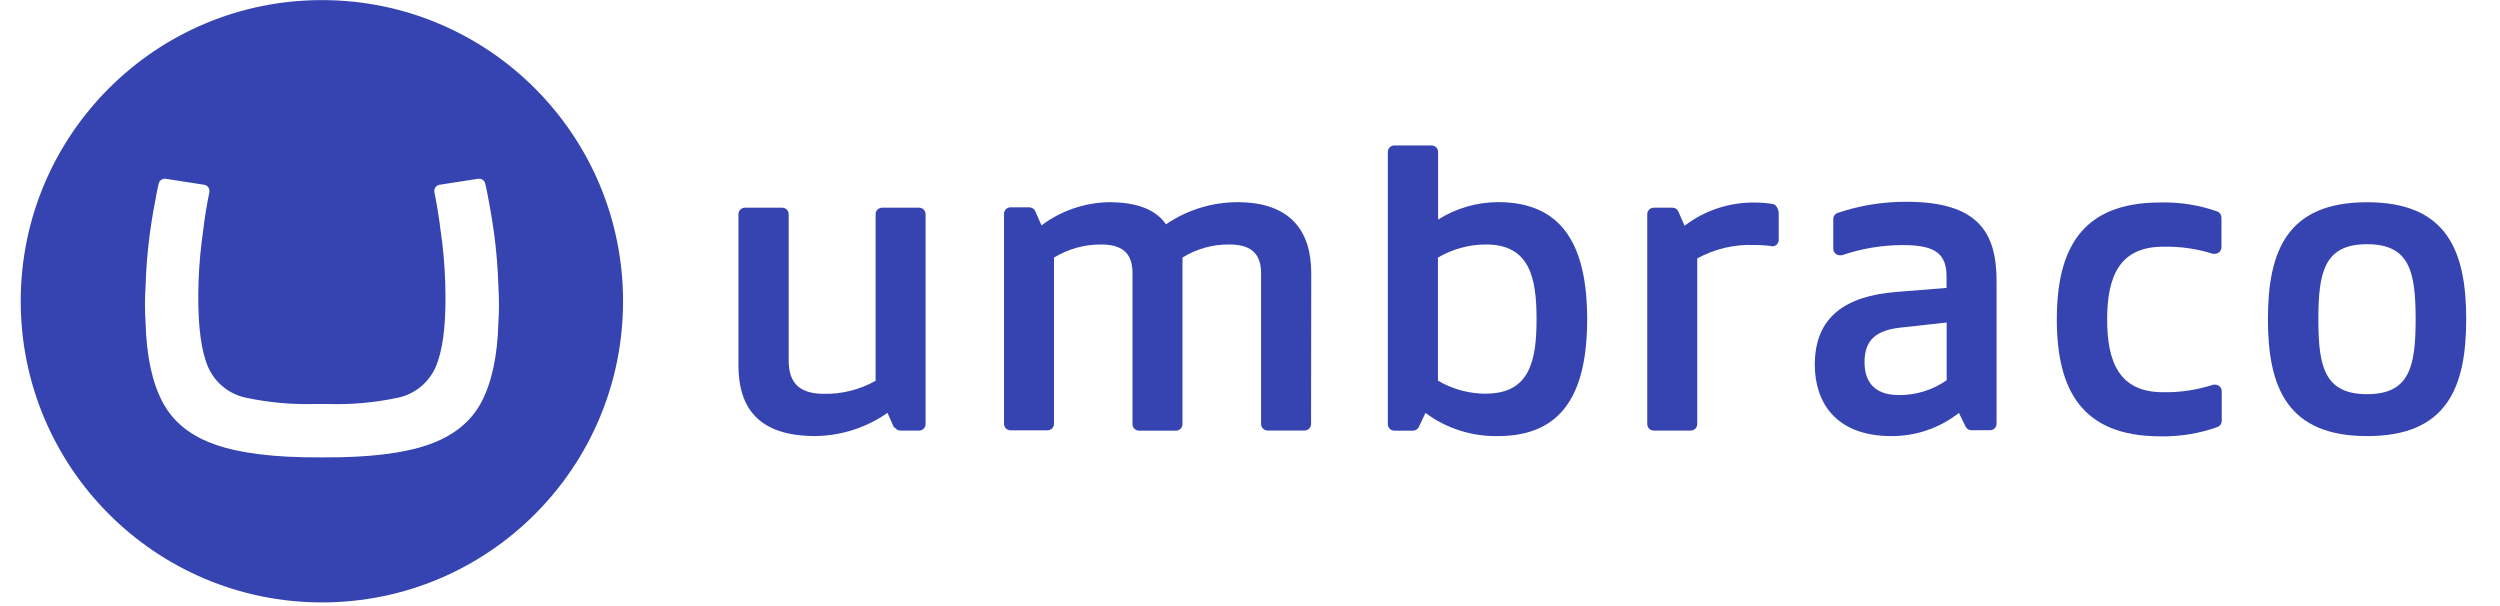
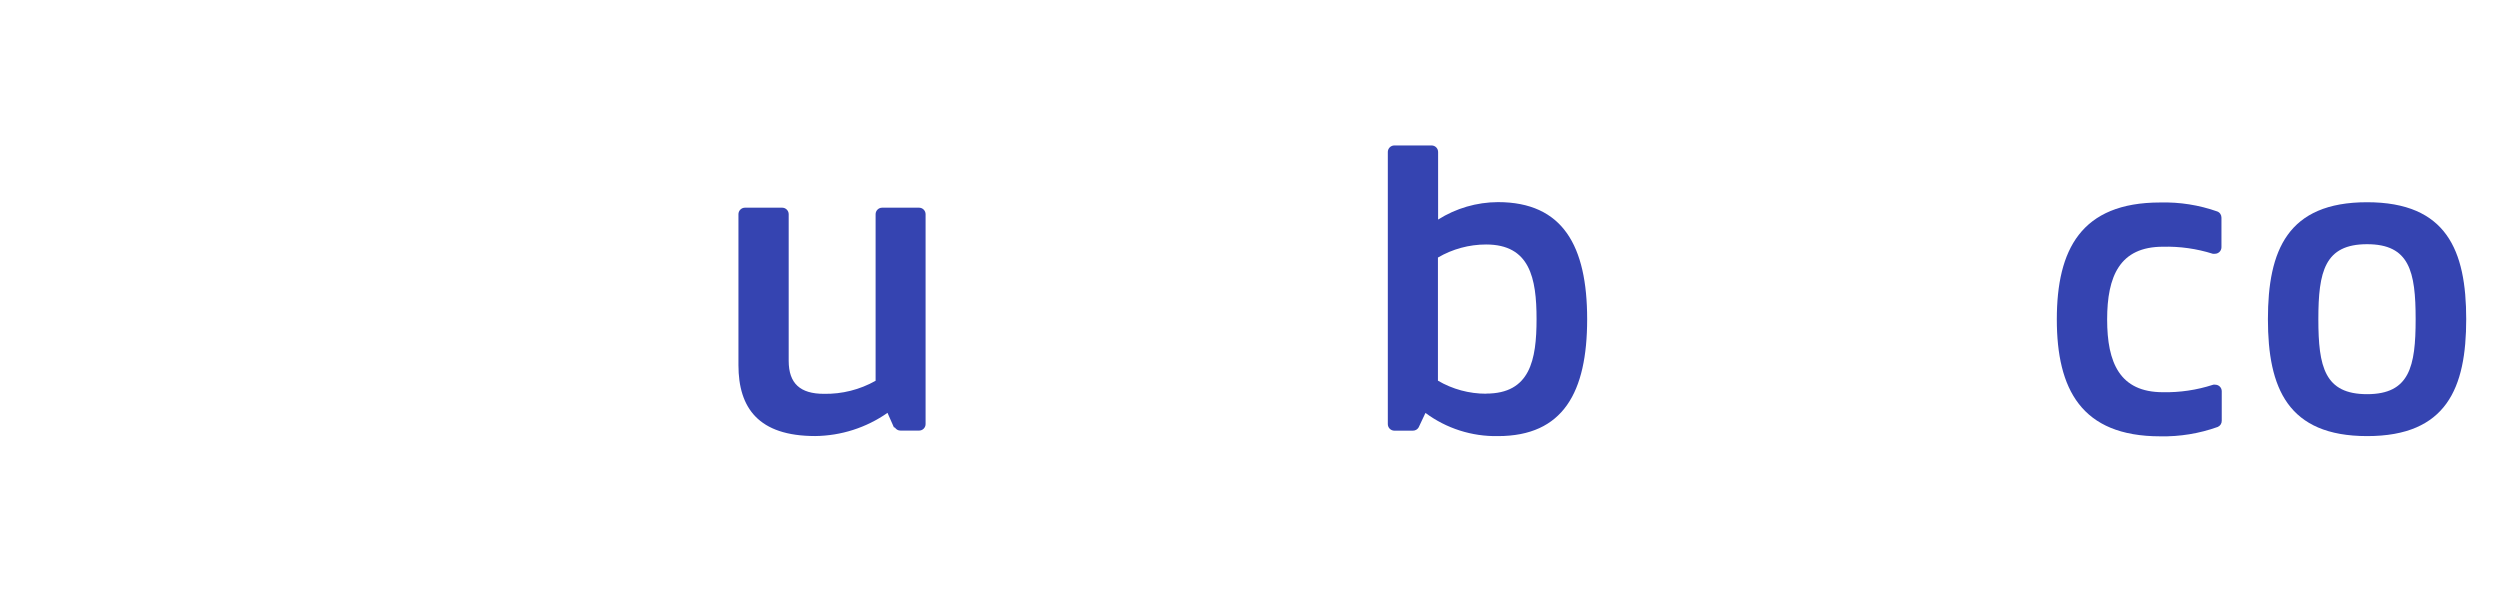
<svg xmlns="http://www.w3.org/2000/svg" width="132" height="32" viewBox="0 0 132 32" fill="none">
-   <path d="M1.094 15.886C1.103 7.104 8.234 -0.006 17.017 0.005C25.801 0.016 32.908 7.145 32.897 15.927C32.885 24.71 25.77 31.808 16.995 31.808C8.208 31.803 1.089 24.676 1.094 15.889V15.886ZM16.673 21.331C15.439 21.367 14.206 21.257 12.998 21.002C12.559 20.912 12.148 20.719 11.799 20.438C11.449 20.157 11.172 19.797 10.991 19.387C10.631 18.558 10.457 17.279 10.469 15.551C10.476 14.648 10.532 13.746 10.639 12.849C10.742 11.975 10.845 11.255 10.949 10.689L11.058 10.126C11.059 10.11 11.059 10.093 11.058 10.077C11.058 10.001 11.031 9.927 10.982 9.869C10.933 9.811 10.866 9.771 10.791 9.757L8.74 9.438H8.695C8.623 9.438 8.553 9.463 8.496 9.508C8.439 9.554 8.399 9.616 8.382 9.687C8.347 9.817 8.326 9.916 8.265 10.229C8.148 10.833 8.039 11.422 7.919 12.281C7.792 13.214 7.715 14.153 7.688 15.094C7.643 15.749 7.643 16.407 7.688 17.063C7.736 18.802 8.035 20.192 8.584 21.233C9.133 22.274 10.063 23.023 11.374 23.478C12.685 23.935 14.511 24.159 16.853 24.149H17.148C19.492 24.159 21.318 23.935 22.626 23.478C23.935 23.021 24.865 22.273 25.417 21.233C25.966 20.192 26.265 18.802 26.314 17.063C26.358 16.407 26.358 15.749 26.314 15.094C26.286 14.153 26.209 13.214 26.082 12.281C25.962 11.433 25.853 10.846 25.736 10.229C25.671 9.916 25.654 9.819 25.619 9.687C25.602 9.616 25.562 9.553 25.505 9.508C25.448 9.462 25.378 9.438 25.305 9.438H25.252L23.201 9.757C23.125 9.77 23.057 9.809 23.008 9.867C22.958 9.926 22.931 10 22.932 10.077C22.93 10.093 22.93 10.11 22.932 10.126L23.04 10.689C23.143 11.257 23.248 11.977 23.354 12.849C23.459 13.746 23.514 14.648 23.521 15.551C23.538 17.276 23.364 18.554 22.999 19.384C22.819 19.793 22.544 20.153 22.196 20.435C21.849 20.716 21.439 20.91 21.002 21.002C19.795 21.257 18.562 21.368 17.33 21.333L16.673 21.331Z" fill="#3544B1" />
  <path d="M119.746 16.853C119.746 13.224 120.779 10.678 124.981 10.678C129.183 10.678 130.216 13.224 130.216 16.853C130.216 20.482 129.183 23.026 124.986 23.026C120.789 23.026 119.746 20.483 119.746 16.853ZM127.546 16.853C127.546 14.329 127.219 12.894 124.981 12.894C122.743 12.894 122.409 14.333 122.409 16.853C122.409 19.373 122.741 20.812 124.981 20.812C127.22 20.812 127.546 19.368 127.546 16.853Z" fill="#3544B1" />
  <path d="M47.244 22.563C47.275 22.616 47.319 22.66 47.372 22.69C47.426 22.721 47.486 22.736 47.547 22.735H48.527C48.618 22.735 48.706 22.699 48.77 22.634C48.835 22.57 48.871 22.482 48.871 22.391V11.31C48.871 11.219 48.835 11.132 48.77 11.067C48.706 11.002 48.618 10.966 48.527 10.966H46.576C46.485 10.966 46.398 11.002 46.333 11.067C46.268 11.132 46.232 11.219 46.232 11.31V20.105C45.4 20.575 44.457 20.812 43.502 20.794C42.254 20.794 41.643 20.251 41.643 19.05V11.31C41.643 11.219 41.607 11.132 41.542 11.067C41.477 11.002 41.39 10.966 41.299 10.966H39.334C39.243 10.966 39.156 11.002 39.091 11.067C39.026 11.132 38.99 11.219 38.99 11.31V19.279C38.99 21.541 40.051 23.023 43.042 23.023C44.409 23.009 45.74 22.582 46.86 21.799L47.205 22.579L47.244 22.563Z" fill="#3544B1" />
-   <path d="M69.234 14.422C69.234 12.185 68.127 10.675 65.334 10.675C63.988 10.679 62.674 11.086 61.562 11.844C61.068 11.116 60.123 10.675 58.544 10.675C57.261 10.7 56.018 11.129 54.991 11.899L54.647 11.119C54.616 11.066 54.572 11.022 54.518 10.992C54.465 10.961 54.404 10.946 54.342 10.947H53.356C53.265 10.947 53.177 10.983 53.113 11.048C53.048 11.112 53.012 11.2 53.012 11.291V22.377C53.012 22.468 53.048 22.556 53.113 22.62C53.177 22.685 53.265 22.721 53.356 22.721H55.306C55.398 22.721 55.485 22.685 55.55 22.62C55.614 22.556 55.651 22.468 55.651 22.377V13.598C56.396 13.146 57.251 12.908 58.123 12.909C59.185 12.909 59.796 13.3 59.796 14.419V22.394C59.796 22.486 59.832 22.573 59.897 22.638C59.961 22.702 60.049 22.739 60.14 22.739H62.09C62.182 22.739 62.269 22.702 62.334 22.638C62.398 22.573 62.435 22.486 62.435 22.394V13.598C63.178 13.137 64.037 12.899 64.912 12.909C65.945 12.909 66.585 13.3 66.585 14.419V22.387C66.585 22.479 66.621 22.566 66.686 22.631C66.75 22.695 66.838 22.732 66.929 22.732H68.879C68.971 22.732 69.058 22.695 69.123 22.631C69.188 22.566 69.224 22.479 69.224 22.387L69.234 14.422Z" fill="#3544B1" />
  <path d="M75.264 21.802C76.369 22.622 77.715 23.052 79.091 23.026C82.533 23.026 83.802 20.718 83.802 16.853C83.802 12.989 82.521 10.672 79.091 10.672C77.972 10.677 76.878 10.996 75.932 11.593V8.035C75.933 7.988 75.925 7.943 75.909 7.9C75.892 7.857 75.867 7.817 75.835 7.784C75.802 7.751 75.764 7.725 75.722 7.707C75.679 7.689 75.633 7.68 75.588 7.68H73.622C73.53 7.68 73.443 7.716 73.378 7.781C73.314 7.845 73.277 7.933 73.277 8.024V22.394C73.277 22.486 73.314 22.573 73.378 22.638C73.443 22.702 73.53 22.739 73.622 22.739H74.601C74.662 22.739 74.723 22.724 74.776 22.694C74.829 22.663 74.873 22.62 74.904 22.567L75.264 21.802ZM78.466 20.788C77.572 20.789 76.694 20.551 75.923 20.1V13.598C76.694 13.147 77.572 12.909 78.466 12.909C80.774 12.909 81.13 14.677 81.13 16.846C81.13 19.015 80.786 20.782 78.469 20.782L78.466 20.788Z" fill="#3544B1" />
-   <path d="M93.55 12.995C93.247 12.954 92.941 12.935 92.635 12.937C91.583 12.892 90.538 13.136 89.615 13.643V22.391C89.615 22.482 89.579 22.57 89.514 22.634C89.45 22.699 89.362 22.735 89.271 22.735H87.319C87.228 22.735 87.14 22.699 87.076 22.634C87.011 22.57 86.975 22.482 86.975 22.391V11.31C86.975 11.219 87.011 11.131 87.076 11.067C87.14 11.002 87.228 10.966 87.319 10.966H88.298C88.36 10.965 88.421 10.98 88.474 11.01C88.528 11.041 88.572 11.085 88.603 11.138L88.947 11.918C90.016 11.103 91.329 10.672 92.672 10.694C92.982 10.694 93.291 10.72 93.597 10.771C93.769 10.771 93.917 11.064 93.917 11.252V12.663C93.917 12.755 93.881 12.842 93.816 12.907C93.752 12.971 93.664 13.008 93.573 13.008H93.545" fill="#3544B1" />
-   <path d="M100.312 17.301C99.141 17.442 98.447 17.886 98.447 19.115C98.447 20.012 98.836 20.859 100.26 20.859C101.162 20.867 102.044 20.594 102.784 20.077V17.029L100.312 17.301ZM103.431 21.802C102.417 22.599 101.164 23.031 99.874 23.026C96.833 23.026 95.822 21.143 95.822 19.255C95.822 16.709 97.471 15.624 100.136 15.414L102.777 15.202V14.614C102.777 13.409 102.21 12.94 100.467 12.94C99.372 12.941 98.284 13.123 97.249 13.479C97.213 13.484 97.177 13.484 97.141 13.479C97.049 13.479 96.962 13.443 96.897 13.378C96.833 13.314 96.797 13.226 96.797 13.135V11.575C96.795 11.503 96.815 11.432 96.856 11.373C96.896 11.313 96.954 11.268 97.022 11.243C98.195 10.848 99.424 10.649 100.661 10.654C104.526 10.654 105.419 12.35 105.419 14.851V22.37C105.419 22.462 105.383 22.549 105.318 22.614C105.254 22.678 105.166 22.715 105.075 22.715H104.097C104.035 22.716 103.975 22.7 103.921 22.67C103.868 22.64 103.823 22.596 103.792 22.542L103.431 21.802Z" fill="#3544B1" />
  <path d="M116.859 20.312C116.894 20.306 116.929 20.306 116.964 20.312C117.055 20.312 117.143 20.348 117.207 20.412C117.272 20.477 117.308 20.564 117.308 20.656V22.219C117.309 22.288 117.289 22.356 117.251 22.414C117.213 22.471 117.159 22.516 117.095 22.543C116.122 22.891 115.093 23.059 114.06 23.038C109.887 23.038 108.6 20.539 108.6 16.864C108.6 13.188 109.875 10.691 114.06 10.691C115.085 10.664 116.107 10.825 117.074 11.166C117.14 11.191 117.196 11.237 117.235 11.295C117.274 11.354 117.294 11.423 117.293 11.493V13.054C117.293 13.146 117.256 13.233 117.192 13.298C117.127 13.362 117.04 13.399 116.948 13.399C116.911 13.402 116.874 13.402 116.836 13.399C115.986 13.13 115.097 13.005 114.206 13.027C111.92 13.027 111.257 14.586 111.257 16.869C111.257 19.151 111.92 20.709 114.206 20.709C115.098 20.726 115.986 20.594 116.835 20.32" fill="#3544B1" />
</svg>